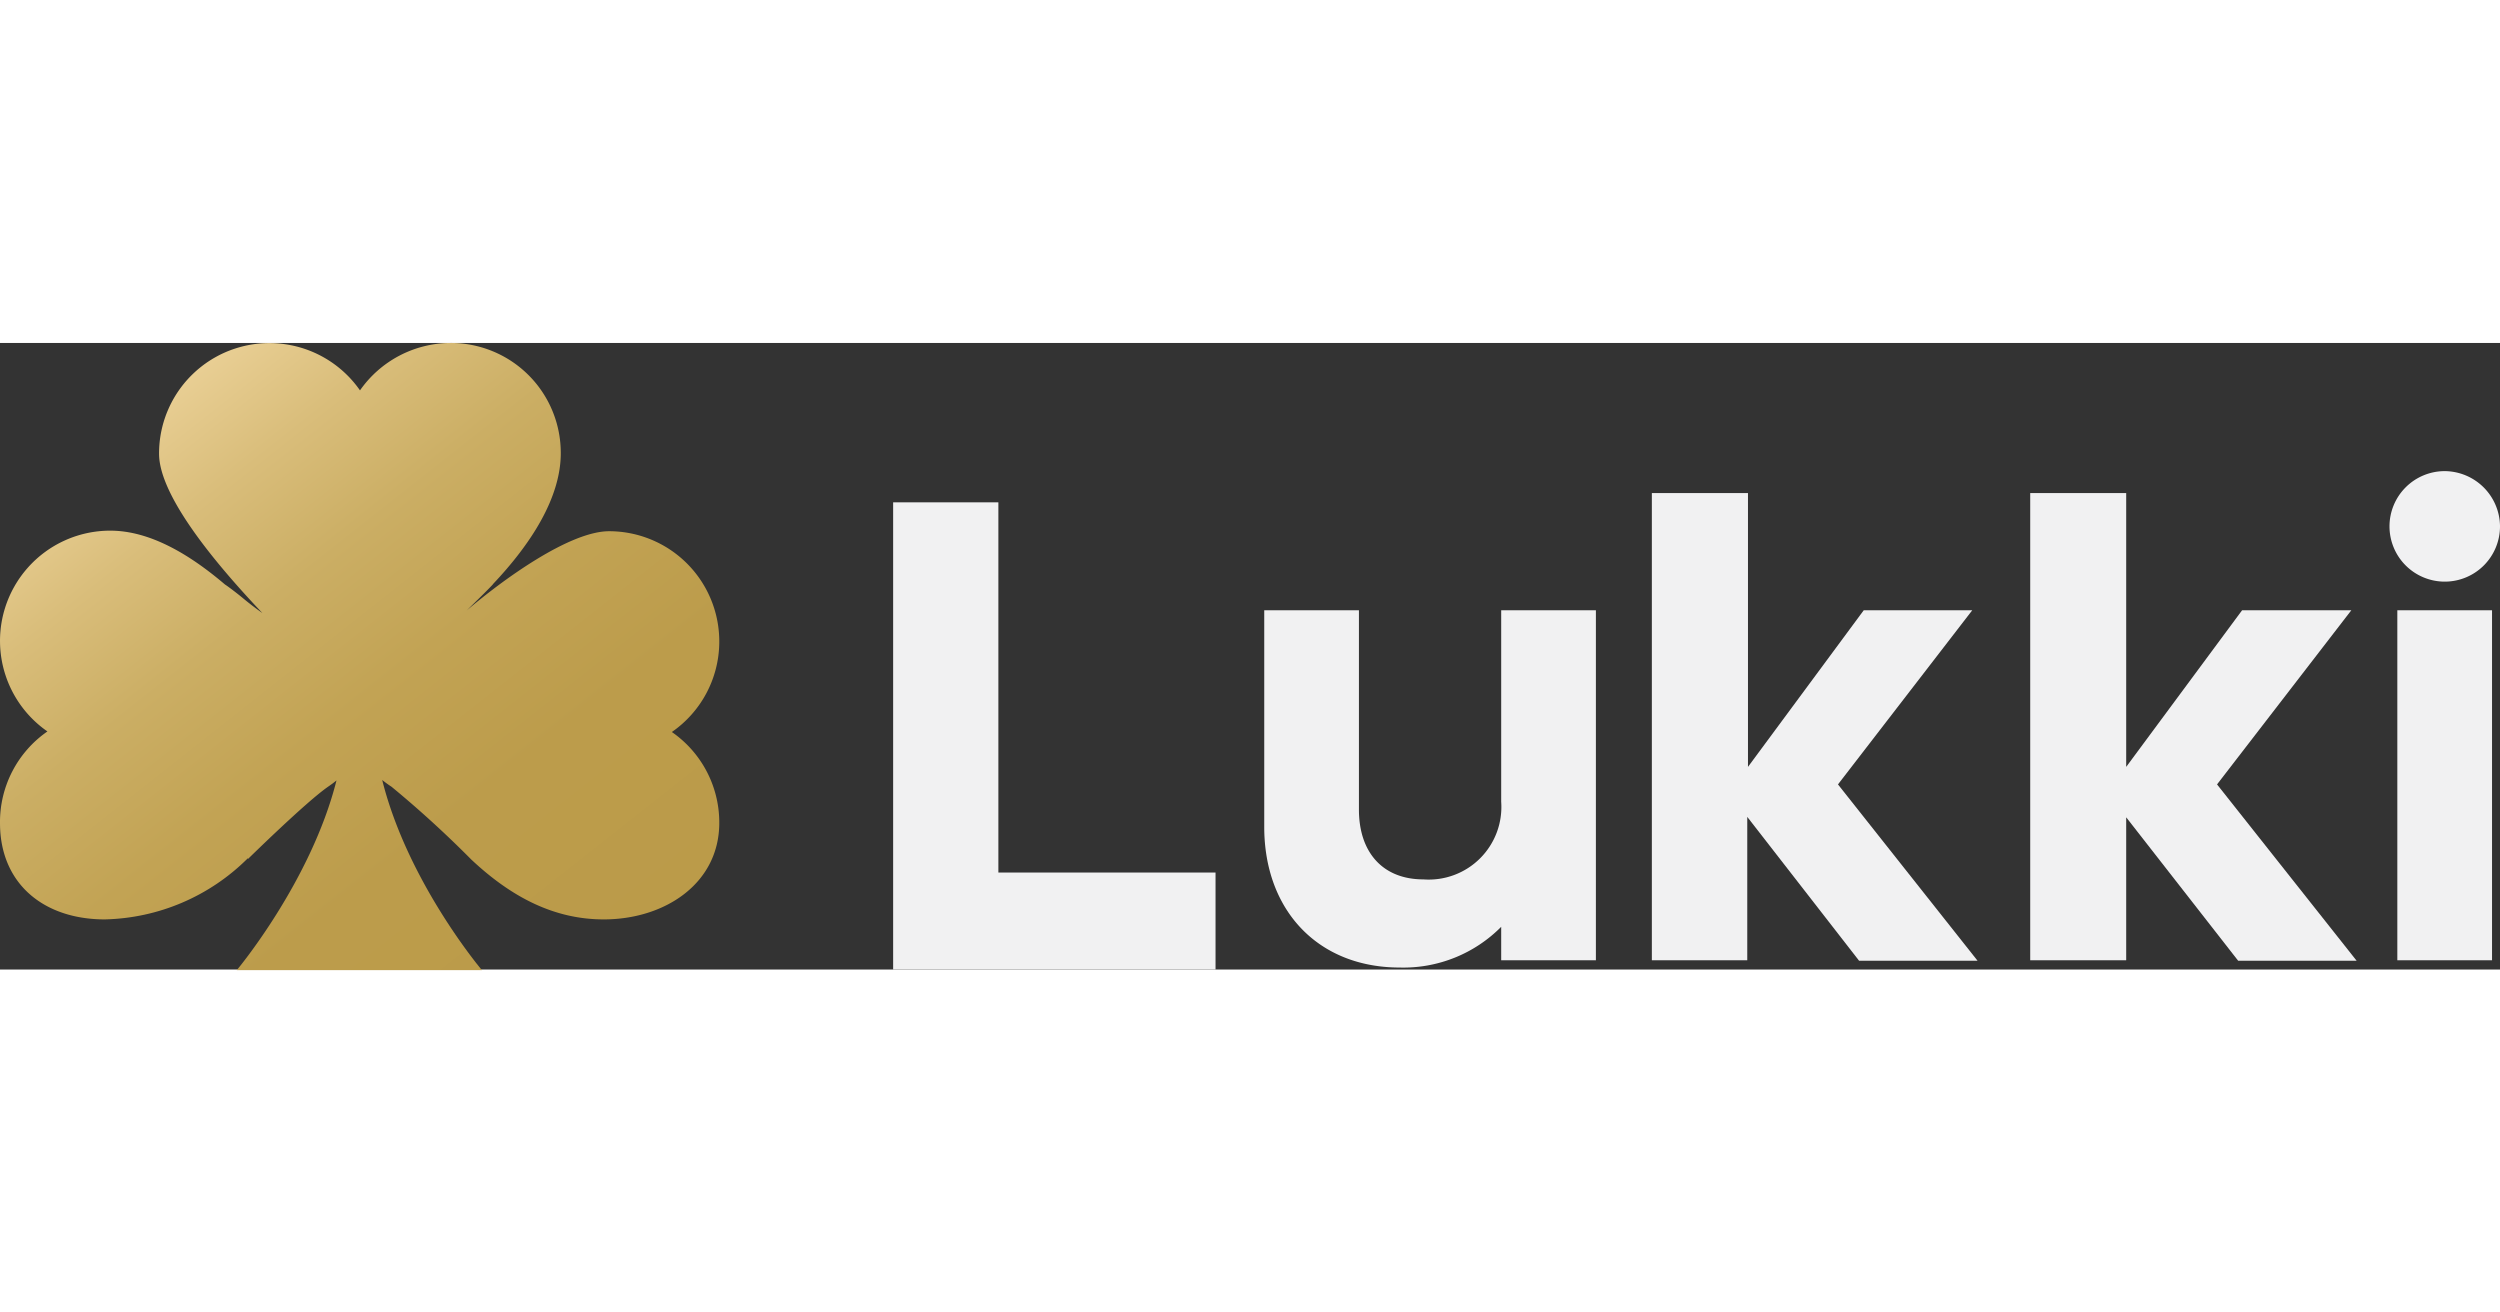
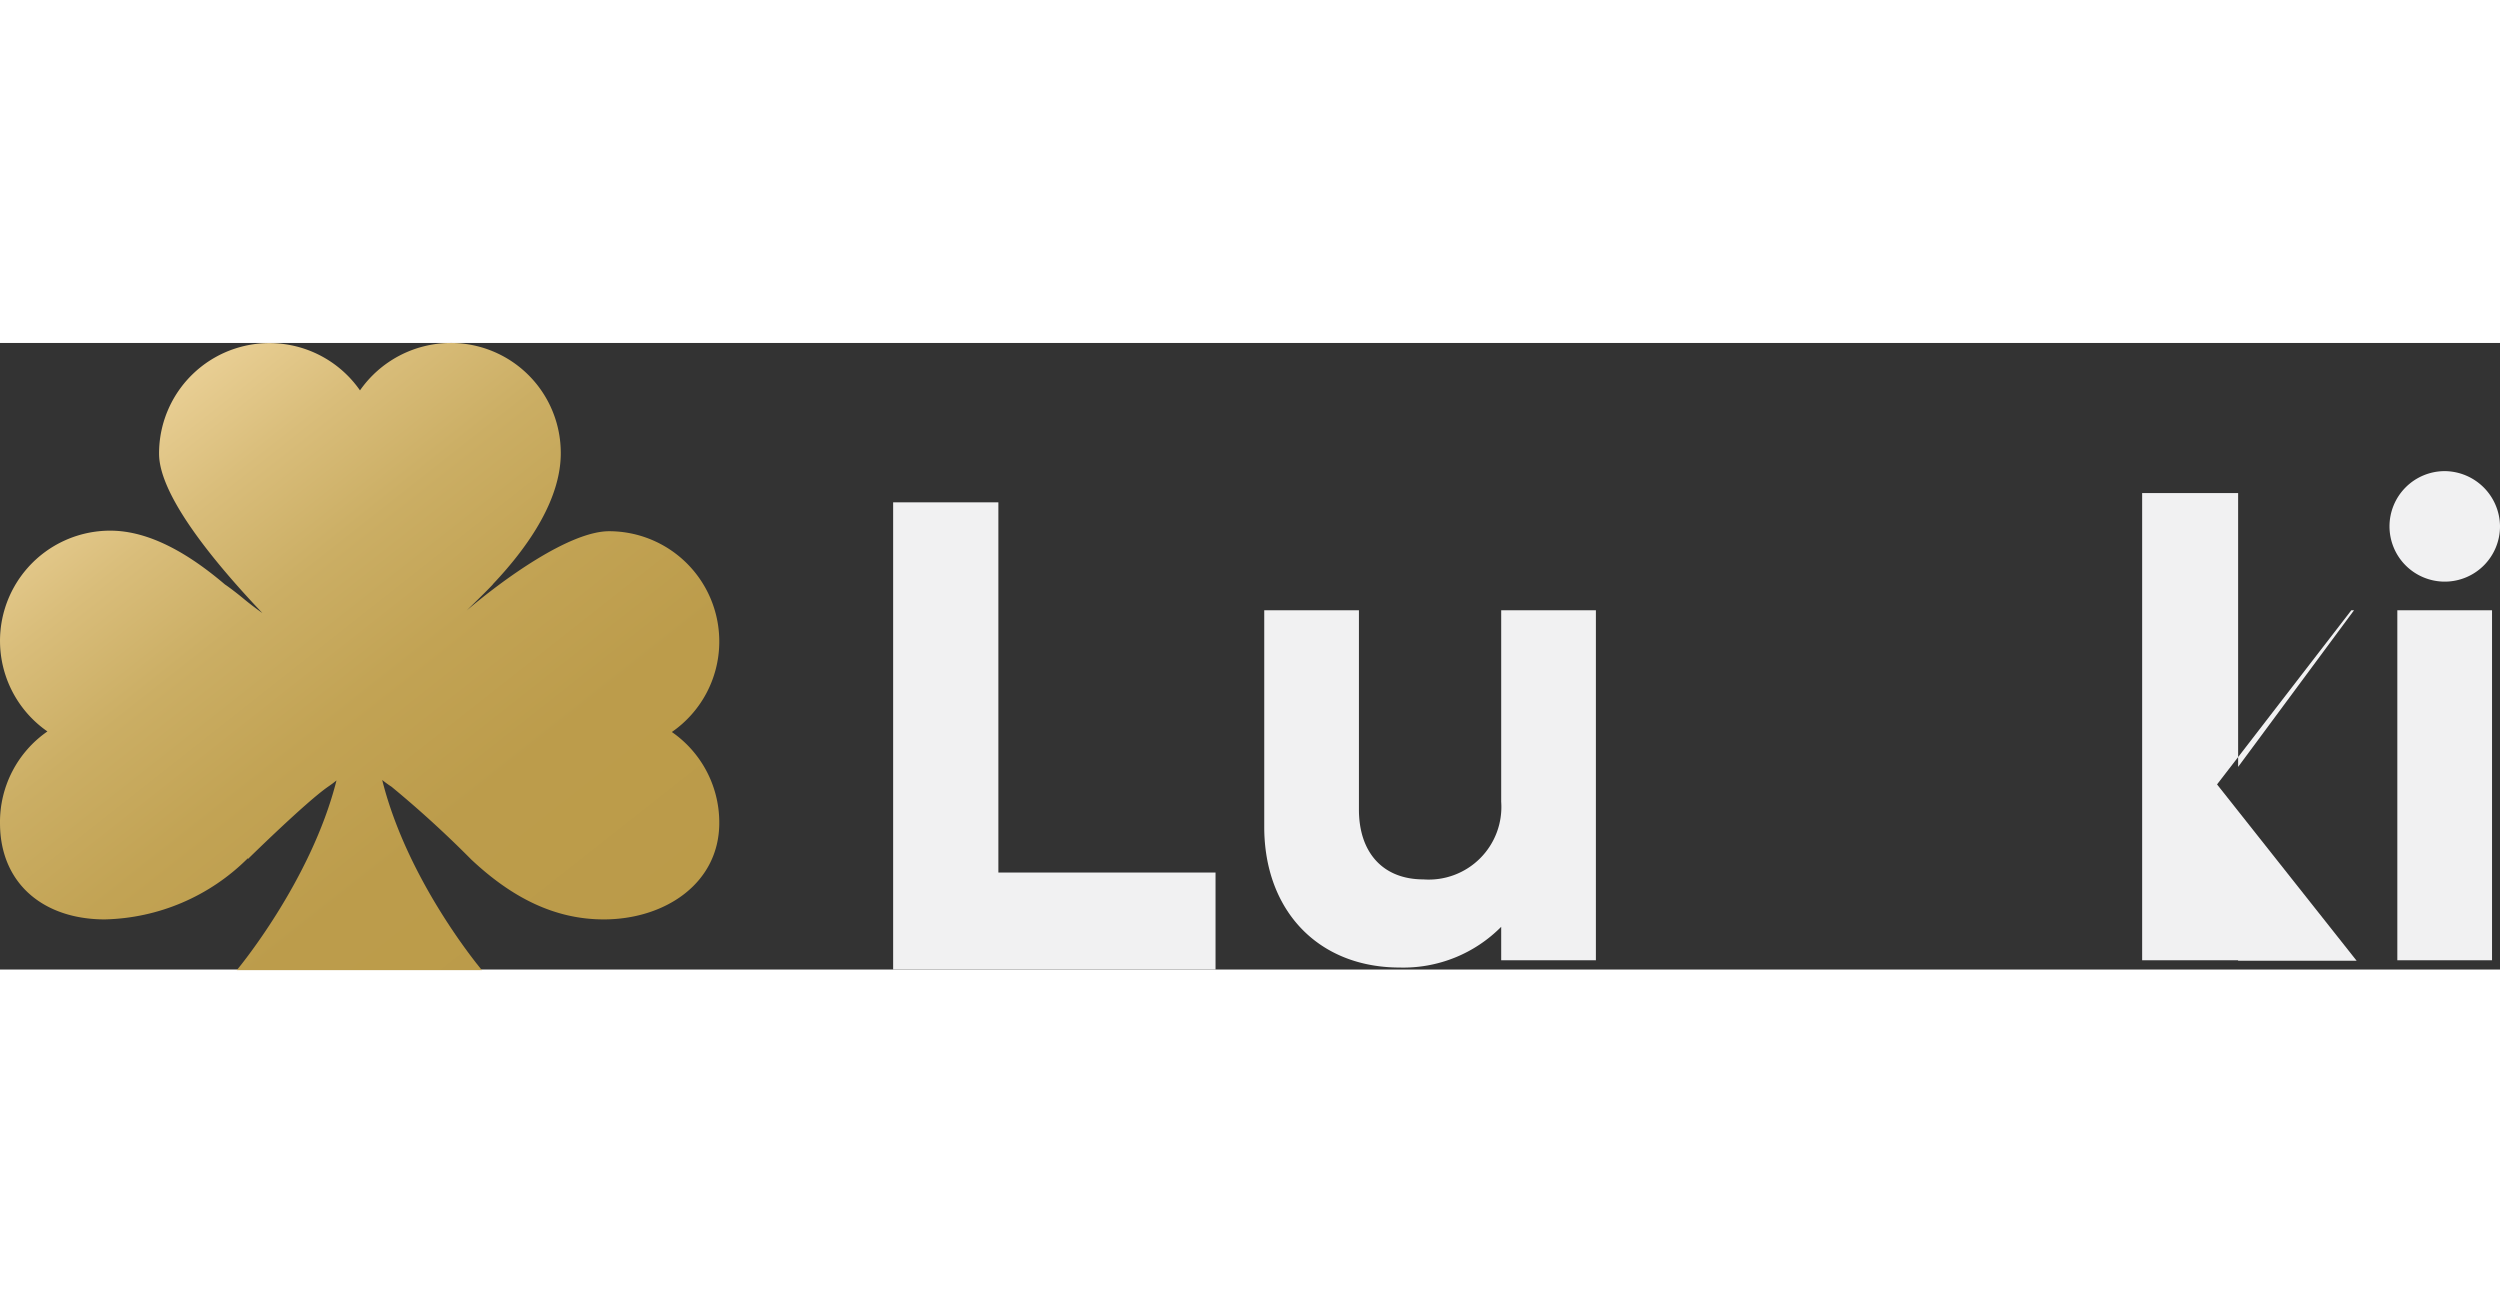
<svg xmlns="http://www.w3.org/2000/svg" viewBox="0 0 175.56 44" width="1200" height="630" style="background-color:#1e489c">
  <rect x="0" y="0" width="175.56" height="44" fill="#333333" stroke="none" />
  <defs>
    <style>.cls-1{fill:#f1f1f2;}.cls-2{fill:url(#Безымянный_градиент);}</style>
    <linearGradient id="Безымянный_градиент" x1="8.08" y1="40.54" x2="40.44" y2="-0.5" gradientTransform="matrix(1, 0, 0, -1, 0, 46)" gradientUnits="userSpaceOnUse">
      <stop offset="0" stop-color="#ead096" />
      <stop offset="0.16" stop-color="#d9bd7a" />
      <stop offset="0.32" stop-color="#cbae64" />
      <stop offset="0.5" stop-color="#c2a354" />
      <stop offset="0.7" stop-color="#bc9c4b" />
      <stop offset="1" stop-color="#bb9b49" />
    </linearGradient>
  </defs>
  <g id="Слой_2" data-name="Слой 2">
    <g id="Слой_1-2" data-name="Слой 1">
      <path class="cls-1" d="M62.72,11.19h7.39v26H85.36V44H62.72Z" />
      <path class="cls-1" d="M105.42,43.35V41a9.66,9.66,0,0,1-7.12,2.86c-5.73,0-9.52-4-9.52-9.88V18.77h6.65v14c0,3,1.67,4.9,4.53,4.9a5.1,5.1,0,0,0,5.46-5.45V18.77h6.65V43.35h-6.65Z" />
-       <path class="cls-1" d="M130.92,18.77h7.58L129.07,31l9.8,12.38h-8.32L122.7,33.28V43.35H116V10.54h6.75V29.77l8.13-11Z" />
-       <path class="cls-1" d="M157.54,18.77h7.58L155.69,31l9.8,12.38h-8.32l-7.86-10.07V43.35h-6.74V10.54h6.74V29.77l8.14-11Z" />
+       <path class="cls-1" d="M157.54,18.77h7.58L155.69,31l9.8,12.38h-8.32V43.35h-6.74V10.54h6.74V29.77l8.14-11Z" />
      <path class="cls-1" d="M168.35,43.35V18.77H175V43.35Zm7.21-30.5A3.88,3.88,0,1,1,171.68,9,3.91,3.91,0,0,1,175.56,12.85Z" />
      <path class="cls-2" d="M31.65,0a7.79,7.79,0,0,0-6.37,3.33A7.75,7.75,0,0,0,11.17,7.78c0,3.2,4.66,8.45,7.26,11.19,0,0-.66-.46-1.31-1s-1.29-1-1.31-1c-2.49-2.12-5.27-3.79-8.07-3.79a7.74,7.74,0,0,0-4.41,14.1A7.74,7.74,0,0,0,0,33.71C0,38,3.1,40.48,7.36,40.48a14.68,14.68,0,0,0,10.05-4.3v.06s4.07-4,5.63-5.08v0c.19-.13.4-.28.59-.44-1.79,7.1-7,13.32-7,13.32H33.84s-5.21-6.16-7-13.35a7.68,7.68,0,0,0,.65.47,75.34,75.34,0,0,1,5.61,5.12v0C36,39,39,40.48,42.4,40.48c4.24,0,8.05-2.47,8.11-6.68v-.22a7.73,7.73,0,0,0-3.33-6.26,7.72,7.72,0,0,0,3.33-6.26v-.21a7.74,7.74,0,0,0-7.73-7.63c-2.81,0-7.51,3.44-10,5.56,0,0,1.88-1.83,1.86-1.87,2.59-2.74,4.74-6,4.74-9.17A7.72,7.72,0,0,0,31.65,0Z" />
    </g>
  </g>
</svg>